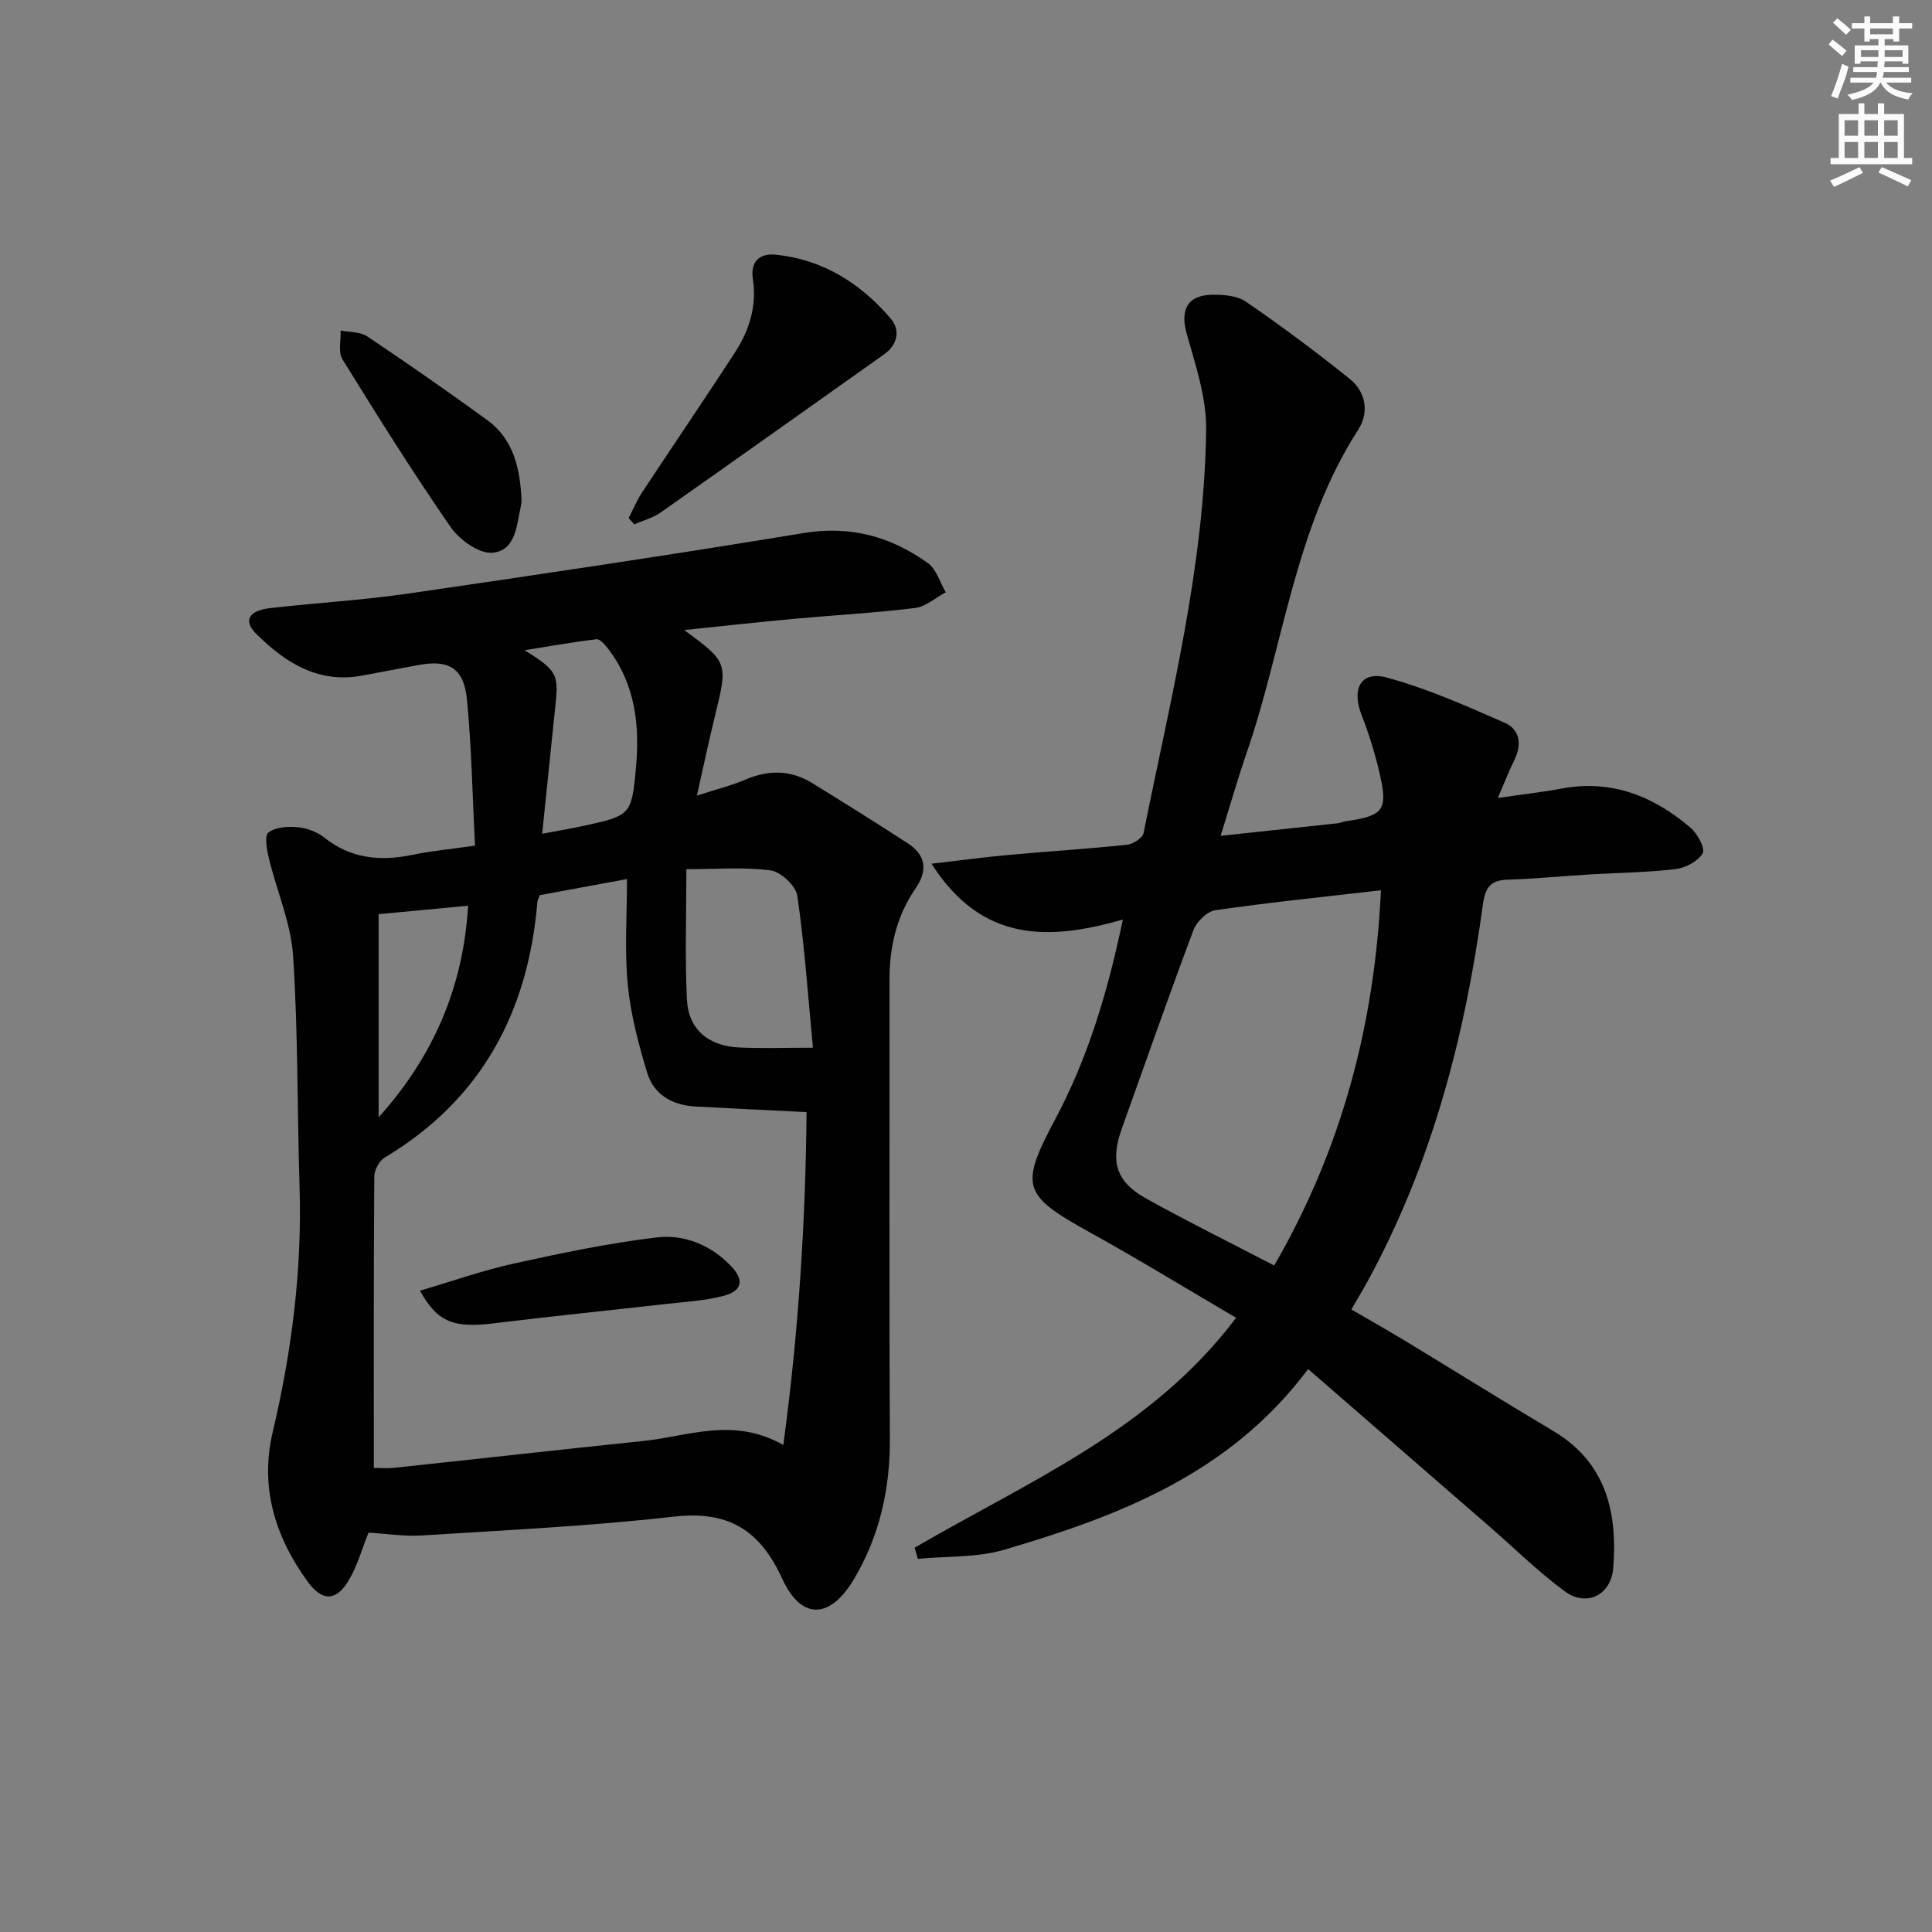
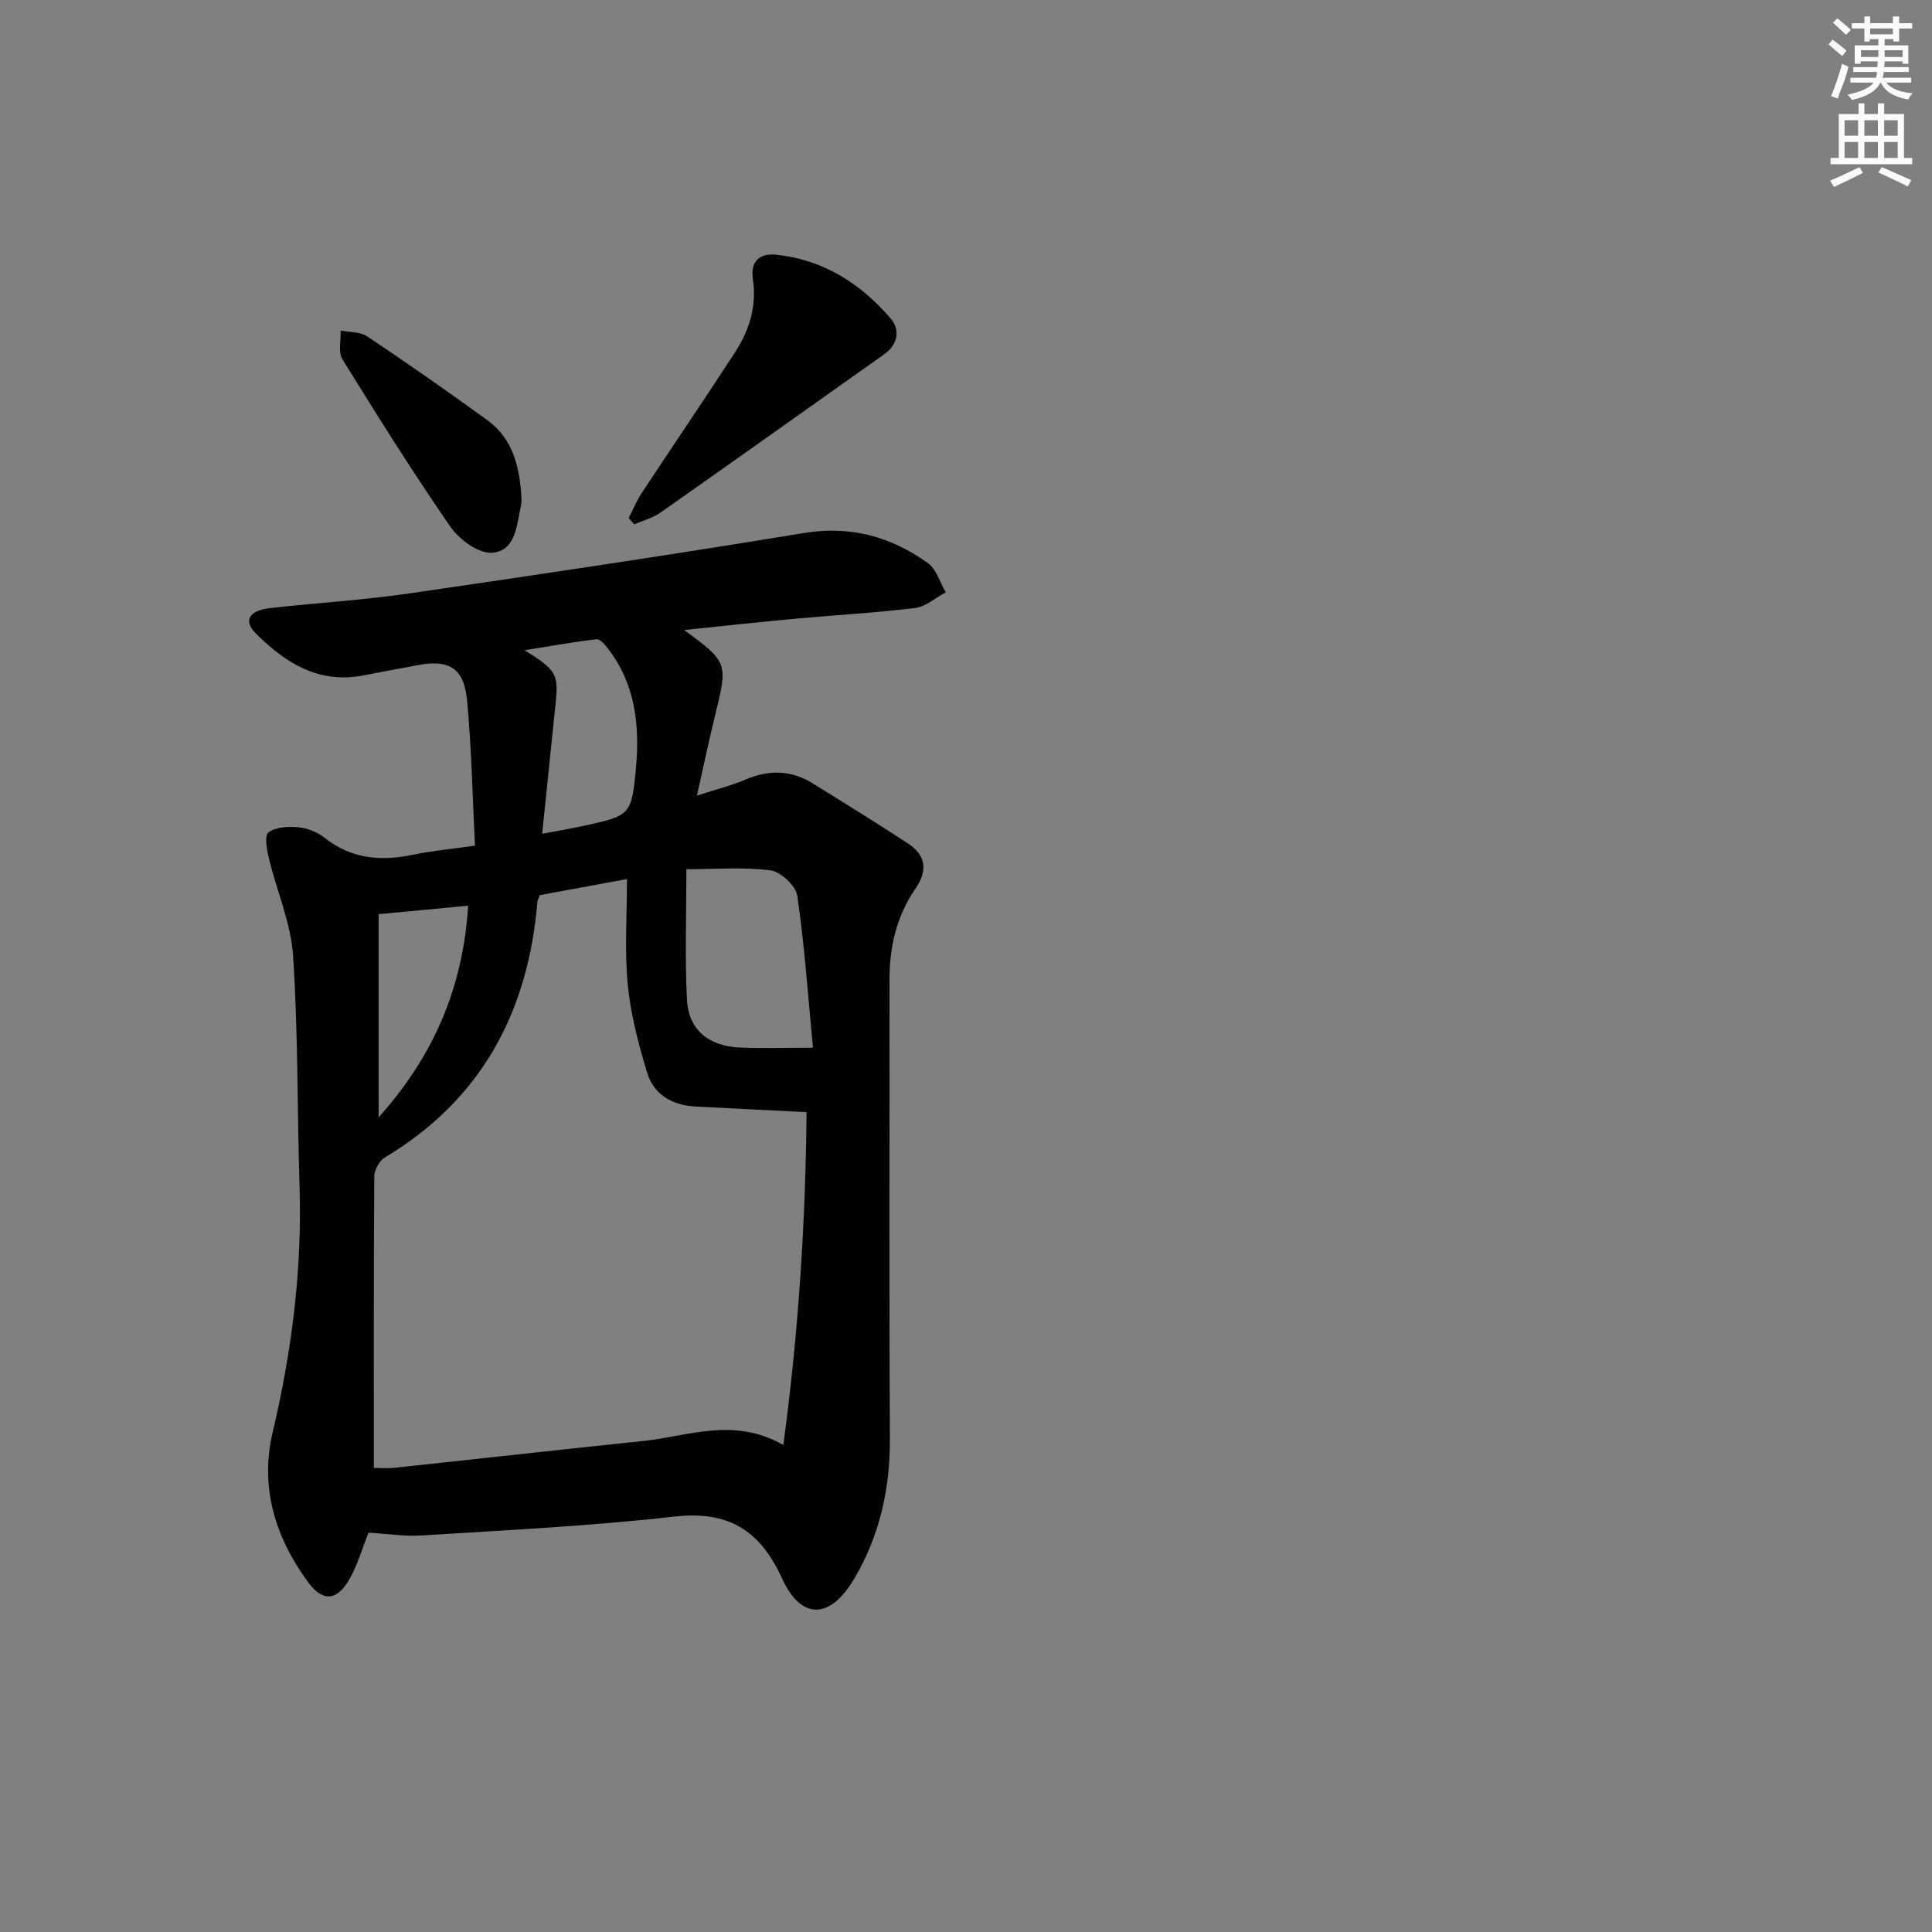
<svg xmlns="http://www.w3.org/2000/svg" enable-background="new 0 0 400 400" viewBox="0 0 400 400">
  <rect x="0" y="0" width="400" height="400" fill="#808080" stroke="none" />
  <g fill="#010102">
    <path d="m76.3 317.32c-1.39 3.45-2.32 6.84-4.04 9.78-2.57 4.41-5.51 4.53-8.51.43-6.76-9.26-9.99-19.59-7.3-30.98 3.96-16.75 6.11-33.64 5.57-50.87-.5-15.93-.29-31.89-1.34-47.78-.45-6.8-3.37-13.42-5-20.16-.43-1.79-.96-4.73-.11-5.38 1.49-1.13 4.05-1.29 6.1-1.09 1.9.18 4.01.97 5.5 2.16 5.53 4.4 11.62 4.92 18.25 3.55 4.02-.83 8.13-1.21 12.92-1.9-.53-10.36-.7-20.33-1.66-30.23-.64-6.59-3.78-8.36-10.22-7.13-3.75.71-7.51 1.39-11.26 2.12-9.23 1.79-16.13-2.61-22.21-8.67-2.66-2.66-1.5-4.76 2.94-5.27 9.57-1.09 19.21-1.64 28.73-3.03 27.25-3.96 54.49-8.02 81.66-12.5 9.74-1.61 18.12.71 25.8 6.22 1.76 1.27 2.48 3.99 3.69 6.04-2.11 1.12-4.13 2.97-6.34 3.25-8.24 1.01-16.55 1.46-24.83 2.22-7.53.69-15.04 1.52-22.98 2.34 9.11 6.73 9.08 6.73 6.31 18.02-1.22 4.96-2.26 9.97-3.68 16.26 4.07-1.32 7.17-2.08 10.06-3.32 4.8-2.05 9.39-2 13.83.74 6.63 4.1 13.26 8.21 19.79 12.48 3.75 2.45 4.15 5.61 1.55 9.38-3.89 5.65-5.37 12.04-5.36 18.86.04 31.65-.09 63.3.08 94.96.06 10.43-2.12 20.14-7.41 29.08-4.94 8.35-10.92 8.62-14.89-.06-4.63-10.11-11.16-14.11-22.41-12.84-17.31 1.97-34.76 2.79-52.16 3.9-3.73.23-7.51-.38-11.07-.58zm85.88-18.15c3.22-23.84 4.61-46.79 4.81-68.92-8.19-.41-15.61-.75-23.02-1.16-4.74-.26-8.59-2.42-9.97-6.96-1.81-5.96-3.43-12.11-4.03-18.29-.68-7.06-.16-14.24-.16-21.84-6.42 1.18-12.36 2.28-18.05 3.33-.29.79-.48 1.09-.5 1.4-1.91 22.8-11.56 40.93-31.61 52.93-1.13.68-2.15 2.58-2.16 3.92-.14 19.92-.09 39.84-.09 60.32.85 0 2.65.16 4.41-.03 17.15-1.82 34.29-3.76 51.45-5.54 9.3-.97 18.58-5.03 28.92.84zm6.13-82.25c-1-10.54-1.73-21.05-3.23-31.44-.3-2.06-3.41-4.99-5.52-5.27-5.57-.74-11.31-.25-17.45-.25 0 9.52-.32 18.26.11 26.97.31 6.23 4.45 9.67 10.94 9.95 4.6.21 9.22.04 15.15.04zm-56.06-44.3c3.39-.64 5.82-1.04 8.22-1.56 10.11-2.2 10.29-2.2 11.2-12.13.8-8.78-.14-17.3-5.78-24.62-.63-.82-1.66-2.04-2.37-1.96-4.74.55-9.44 1.4-14.9 2.27 6.53 4.07 7.03 4.98 6.43 10.84-.9 8.72-1.8 17.45-2.8 27.16zm-33.86 58.71c11.36-12.64 17.5-26.89 18.53-43.81-6.31.59-11.99 1.13-18.53 1.75z" />
-     <path d="m189.38 320.43c23.41-13.67 49.03-24.3 66.54-47.6-10.24-6-20.14-12.07-30.29-17.69-13.89-7.69-14.6-9.45-7.13-23.47 6.76-12.69 10.83-26.27 13.97-41.28-15.12 4.31-29.11 4.92-39.61-11.57 6-.69 11.05-1.37 16.12-1.83 8.11-.74 16.24-1.24 24.34-2.09 1.26-.13 3.23-1.39 3.44-2.41 5.54-27.64 12.59-55.1 12.96-83.48.09-6.6-2.16-13.33-4-19.81-1.39-4.88-.01-8.04 5.09-8.17 2.4-.06 5.3.16 7.16 1.44 7.37 5.06 14.55 10.41 21.52 16.01 3.35 2.7 3.98 6.97 1.73 10.46-13.23 20.48-15.44 44.7-23.15 67.05-1.83 5.32-3.38 10.73-5.35 17.06 8.43-.9 16.24-1.73 24.04-2.58.66-.07 1.29-.35 1.95-.45 7.71-1.12 8.67-2.29 6.96-9.74-.96-4.19-2.24-8.34-3.8-12.34-2.07-5.34-.11-9.1 5.24-7.66 8.38 2.26 16.43 5.86 24.42 9.36 3.15 1.38 3.6 4.49 2 7.72-1.1 2.21-1.98 4.53-3.42 7.85 4.99-.73 9.14-1.19 13.23-1.95 10.34-1.92 19.03 1.57 26.68 8.13 1.42 1.22 3.07 4.28 2.5 5.27-.96 1.65-3.53 3.02-5.58 3.27-5.77.7-11.61.74-17.42 1.09s-11.61.92-17.42 1.11c-3.6.11-4.62 1.73-5.09 5.17-3.71 27.34-10.6 53.74-23.95 78.14-.95 1.74-1.98 3.43-3.27 5.67 3.77 2.2 7.47 4.28 11.1 6.48 10.24 6.21 20.39 12.55 30.68 18.67 10.98 6.53 13.34 16.81 12.43 28.38-.44 5.62-5.51 8.14-10.04 4.82-5.47-4.02-10.34-8.86-15.49-13.33-12.43-10.8-24.86-21.59-37.64-32.68-16.14 21.62-39.08 30.4-62.89 37.4-5.67 1.67-11.93 1.31-17.92 1.89-.21-.77-.42-1.54-.64-2.31zm74.43-58.42c13.87-23.97 20.77-49.58 22.1-77.69-11.94 1.38-23.15 2.52-34.29 4.13-1.72.25-3.89 2.39-4.54 4.15-5.13 13.65-9.93 27.42-14.85 41.16-2.38 6.65-1.19 10.88 4.95 14.31 8.54 4.76 17.32 9.09 26.63 13.94z" />
    <path d="m130.16 107.26c.91-1.77 1.68-3.65 2.77-5.3 6.39-9.69 12.93-19.28 19.25-29.01 2.95-4.55 4.54-9.59 3.7-15.14-.58-3.83 1.52-5.43 4.85-5.07 9.73 1.03 17.5 5.97 23.7 13.24 1.96 2.29 1.5 5.34-1.37 7.37-15.43 10.93-30.84 21.91-46.32 32.78-1.59 1.12-3.61 1.63-5.43 2.43-.38-.45-.77-.87-1.15-1.3z" />
    <path d="m107.98 103.59c-.01.12-.02.63-.13 1.11-.87 4.02-1.06 9.38-5.97 9.74-2.78.21-6.79-2.73-8.62-5.37-7.82-11.31-15.13-22.98-22.36-34.68-.92-1.49-.29-3.95-.38-5.96 1.85.37 4.04.24 5.5 1.21 8.39 5.61 16.67 11.39 24.84 17.32 5.44 3.95 6.82 9.93 7.12 16.63z" />
-     <path d="m86.95 267.22c6.77-1.99 12.97-4.19 19.35-5.6 9.83-2.16 19.72-4.25 29.7-5.43 5.67-.67 11.16 1.57 15.33 5.91 2.78 2.89 2.37 5.17-1.51 6.19-3.97 1.04-8.16 1.25-12.26 1.72-11.7 1.33-23.43 2.5-35.12 3.95-8.4 1.04-11.82-.09-15.49-6.74z" />
  </g>
  <path d="m378.6 9.2.8-1c.9.7 1.9 1.4 2.9 2.3l-.9 1.1c-1.1-.9-2-1.7-2.8-2.4zm.5 10.7c.9-2.1 1.6-4.3 2.3-6.7.4.2.8.4 1.3.6-.7 3.1-1.5 4.3-2.2 6.6zm.4-15.2.9-.9c1 .8 2 1.6 2.8 2.4l-1 1c-1-.9-1.9-1.8-2.7-2.5zm12.5-1.3h1.2v1.4h2.7v1.1h-2.7v2.7h-1.2v-.5h-1.8v1.3h4.9v3.8h-1.2v-.5h-3.7c0 .4-.1.9-.1 1.2h5.1v1h-5.2c0 .5-.1.9-.3 1.2h6v1h-5.2c1.1 1.3 2.9 2 5.5 2.2-.4.4-.7.8-.9 1.3-2.9-.5-4.8-1.6-5.7-3.5h-.1c-.8 1.7-2.7 2.9-5.9 3.6-.2-.4-.6-.8-.9-1.1 2.8-.6 4.6-1.4 5.4-2.5h-4.8v-1h5.3c.1-.3.2-.7.2-1.2h-4.9v-1h5c0-.4 0-.8.1-1.2h-3.6v.5h-1.2v-3.8h4.9v-1.3h-1.8v.5h-1.1v-2.7h-2.6v-1.1h2.6v-1.4h1.2v1.4h4.7v-1.4zm-6.7 8.4h3.6c0-.4 0-.9 0-1.4h-3.6zm1.9-4.7h4.7v-1.2h-4.7zm6.7 3.3h-3.7v1.4h3.7z" fill="#fcfafa" />
  <path d="m384.7 21.4h1.3v2.2h2.8v-2.2h1.3v2.2h4.1v9.1h1.7v1.3h-16.9v-1.3h1.7v-9.1h4.1v-2.2zm.3 13.2.7 1.2c-1.8.9-3.8 1.9-6 2.9-.2-.4-.5-.8-.8-1.3 2.4-1 4.4-2 6.1-2.8zm-3.1-6.5h2.8v-3.2h-2.8zm0 4.6h2.8v-3.3h-2.8v3.2zm4.1-4.6h2.8v-3.2h-2.8zm0 4.6h2.8v-3.3h-2.8zm3.6 1.9c2.1.9 4.1 1.8 6.1 2.7l-.7 1.3c-2.2-1.1-4.2-2-6.1-2.9zm3.3-9.7h-2.8v3.2h2.8zm-2.8 7.8h2.8v-3.3h-2.8z" fill="#fcfafa" />
</svg>